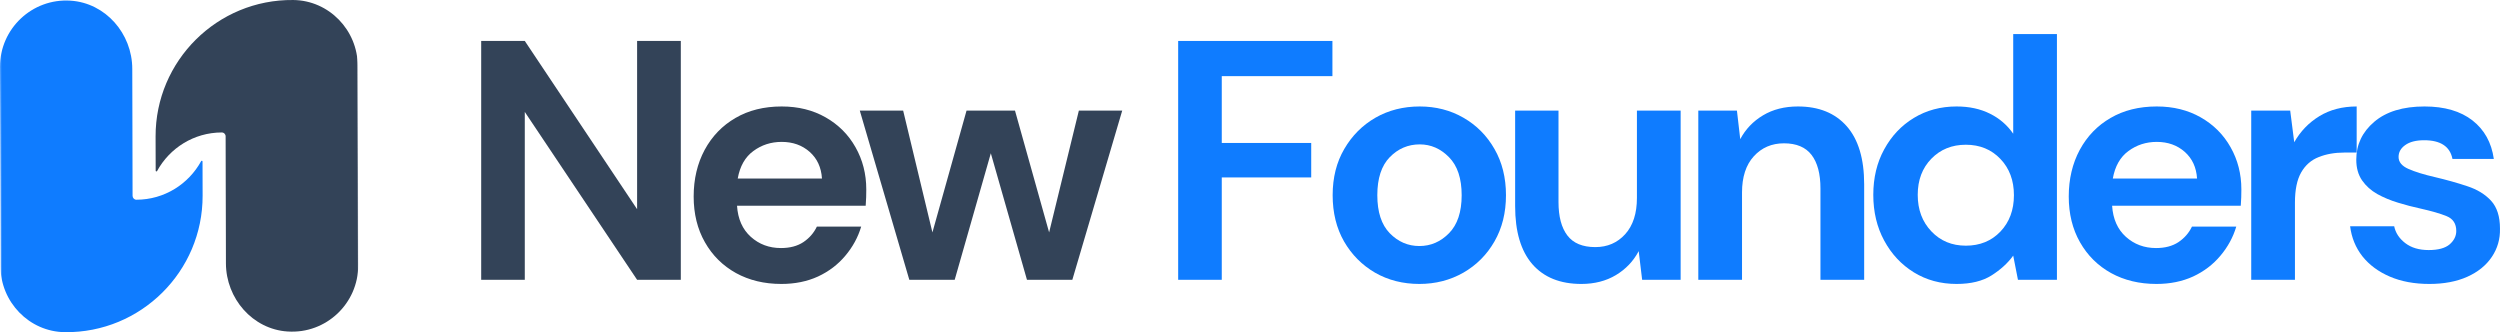
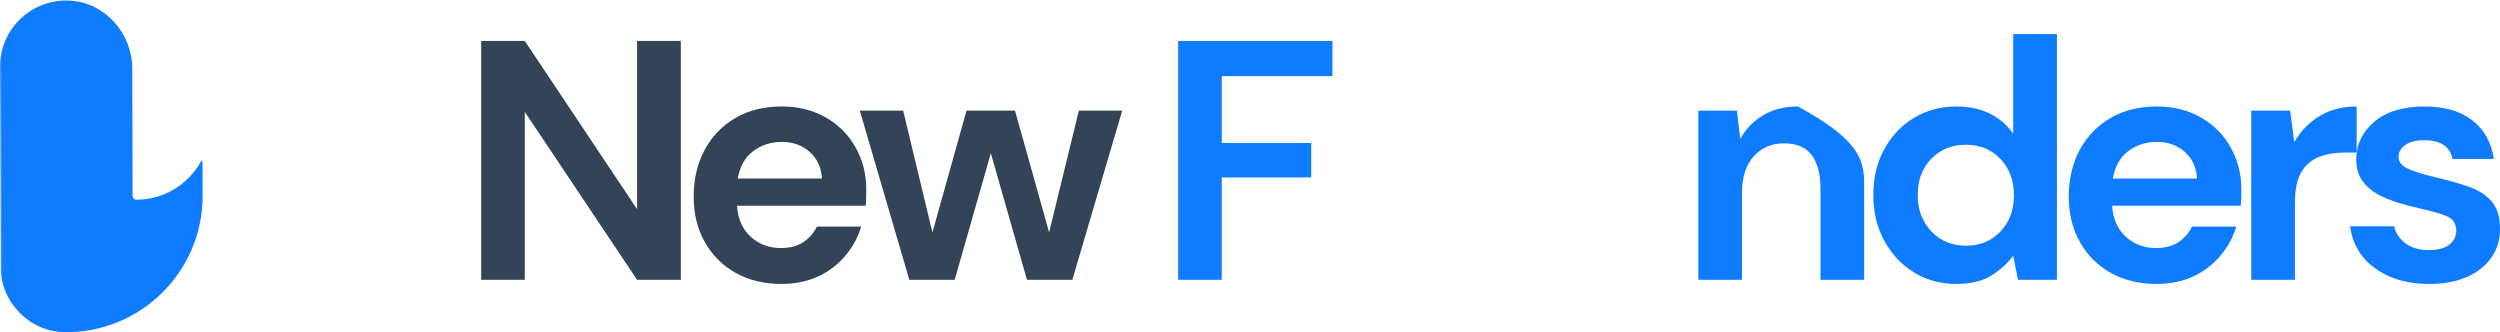
<svg xmlns="http://www.w3.org/2000/svg" xmlns:xlink="http://www.w3.org/1999/xlink" width="1831.755px" height="243.392px" viewBox="0 0 1831.755 243.392" version="1.1">
  <title>logo_newfounders</title>
  <defs>
-     <polygon id="path-1" points="0 0 155.556 0 155.556 250 0 250" />
    <polygon id="path-3" points="0 0.608 262.5 0 263.064 245.833 0.564 246.441" />
    <polygon id="path-5" points="0 0.608 262.5 0 263.064 245.833 0.564 246.441" />
    <polygon id="path-7" points="0 0 155.556 0 155.556 250 0 250" />
    <polygon id="path-9" points="0 0.608 262.5 0 263.064 245.833 0.564 246.441" />
    <polygon id="path-11" points="0 0.608 262.5 0 263.064 245.833 0.564 246.441" />
  </defs>
  <g id="Page-1" stroke="none" stroke-width="1" fill="none" fill-rule="evenodd">
    <g id="logo_newfounders" transform="translate(-5.534, -3.489)">
      <g id="Clipped" transform="translate(116.667, 0)">
        <mask id="mask-2" fill="white">
          <use xlink:href="#path-1" />
        </mask>
        <g id="Path" />
        <g mask="url(#mask-2)">
          <g transform="translate(-111.306, 1.584)">
            <mask id="mask-4" fill="white">
              <use xlink:href="#path-3" />
            </mask>
            <g id="Path" stroke="none" fill="none" />
            <g id="Clipped" stroke="none" stroke-width="1" fill="none" fill-rule="evenodd" mask="url(#mask-4)">
              <mask id="mask-6" fill="white">
                <use xlink:href="#path-5" />
              </mask>
              <g id="Path" />
              <path d="M162.63,98.958 C164.214,98.937 165.495,100.217 165.495,101.801 C165.495,101.801 165.495,101.801 165.495,101.823 L165.625,164.497 C165.625,164.497 165.582,136.003 165.582,136.003 L165.712,194.857 C165.777,220.638 185.221,243.142 210.959,244.813 C239.171,246.636 262.695,224.175 262.63,196.332 L262.305,50.26 C262.24,24.002 241.254,2.192 215.017,1.91 C159.397,1.345 114.041,46.463 114.171,101.91 L114.236,126.953 C114.236,127.561 114.996,127.734 115.278,127.214 C124.436,110.438 142.188,99.002 162.63,98.958 Z" id="Path" fill="#334358" fill-rule="nonzero" mask="url(#mask-6)" />
            </g>
          </g>
        </g>
      </g>
      <g id="Clipped" transform="translate(0, 0)">
        <mask id="mask-8" fill="white">
          <use xlink:href="#path-7" />
        </mask>
        <g id="Path" />
        <g mask="url(#mask-8)">
          <g transform="translate(5.36, 1.584)">
            <mask id="mask-10" fill="white">
              <use xlink:href="#path-9" />
            </mask>
            <g id="Path" stroke="none" fill="none" />
            <g id="Clipped" stroke="none" stroke-width="1" fill="none" fill-rule="evenodd" mask="url(#mask-10)">
              <mask id="mask-12" fill="white">
                <use xlink:href="#path-11" />
              </mask>
              <g id="Path" />
              <path d="M97.309,145.399 L97.201,94.097 L97.092,52.344 C97.049,26.562 77.582,4.058 51.845,2.387 C23.611,0.564 0.109,23.047 0.173,50.868 L0.521,196.94 C0.564,223.199 21.549,245.03 47.808,245.291 C103.407,245.855 148.763,200.738 148.633,145.291 L148.568,120.247 C148.568,119.64 147.83,119.466 147.548,119.987 C138.346,136.784 120.573,148.22 100.109,148.242 C98.568,148.264 97.331,146.94 97.309,145.399 Z" id="Path" fill="#0F7CFF" fill-rule="nonzero" mask="url(#mask-12)" />
            </g>
          </g>
        </g>
      </g>
      <g id="Group" transform="translate(358.103, 33.496)" fill="#334358" fill-rule="nonzero">
        <g id="Path">
          <polygon points="0 175 0 0 31.944 0 114.236 123.264 114.236 0 146.267 0 146.267 175 114.236 175 31.944 51.997 31.944 175" />
        </g>
      </g>
      <g id="Group" transform="translate(513.782, 81.5)" fill="#334358" fill-rule="nonzero">
        <g id="Shape">
          <path d="M64.236,130.035 C51.736,130.035 40.647,127.365 30.99,122.049 C21.311,116.667 13.737,109.158 8.247,99.479 C2.734,89.822 0,78.646 0,65.972 C0,53.19 2.691,41.797 8.073,31.771 C13.498,21.766 21.029,13.976 30.642,8.42 C40.234,2.821 51.519,0 64.497,0 C76.649,0 87.37,2.669 96.701,7.986 C106.076,13.325 113.368,20.616 118.576,29.861 C123.828,39.128 126.476,49.436 126.476,60.764 C126.476,62.565 126.432,64.475 126.389,66.493 C126.324,68.533 126.215,70.616 126.042,72.743 L31.771,72.743 C32.4,82.422 35.764,89.996 41.84,95.486 C47.96,100.998 55.339,103.733 63.976,103.733 C70.508,103.733 75.977,102.3 80.382,99.392 C84.766,96.441 88.064,92.665 90.278,88.021 L122.743,88.021 C120.421,95.833 116.536,102.951 111.111,109.375 C105.729,115.799 99.067,120.877 91.146,124.566 C83.203,128.212 74.24,130.035 64.236,130.035 Z M64.497,25.955 C56.684,25.955 49.761,28.19 43.75,32.639 C37.717,37.044 33.898,43.75 32.292,52.778 L94.01,52.778 C93.49,44.618 90.473,38.108 84.983,33.247 C79.47,28.385 72.656,25.955 64.497,25.955 Z" />
        </g>
      </g>
      <g id="Group" transform="translate(635.508, 84.538)" fill="#334358" fill-rule="nonzero">
        <g id="Path">
          <polygon points="36.285 123.958 0 0 31.771 0 53.212 89.236 78.212 0 113.715 0 138.715 89.236 160.503 0 192.274 0 155.729 123.958 122.483 123.958 96.007 31.25 69.531 123.958" />
        </g>
      </g>
      <g id="Group" transform="translate(868.78, 33.496)" fill="#0F7CFF" fill-rule="nonzero">
        <g id="Path">
          <polygon points="0 175 0 0 113.021 0 113.021 25.781 31.944 25.781 31.944 74.74 97.483 74.74 97.483 100 31.944 100 31.944 175" />
        </g>
      </g>
      <g id="Group" transform="translate(981.97, 81.5)" fill="#0F7CFF" fill-rule="nonzero">
        <g id="Shape">
-           <path d="M63.542,130.035 C51.497,130.035 40.668,127.279 31.076,121.788 C21.528,116.233 13.932,108.594 8.333,98.872 C2.778,89.149 0,77.865 0,65.017 C0,52.17 2.821,40.885 8.507,31.163 C14.171,21.398 21.788,13.759 31.337,8.247 C40.929,2.756 51.758,0 63.802,0 C75.608,0 86.285,2.756 95.833,8.247 C105.425,13.759 113.021,21.398 118.576,31.163 C124.175,40.885 126.997,52.17 126.997,65.017 C126.997,77.865 124.175,89.149 118.576,98.872 C113.021,108.594 105.404,116.233 95.747,121.788 C86.068,127.279 75.347,130.035 63.542,130.035 Z M63.542,102.257 C71.875,102.257 79.102,99.132 85.243,92.882 C91.428,86.632 94.531,77.344 94.531,65.017 C94.531,52.691 91.428,43.403 85.243,37.153 C79.102,30.903 71.962,27.778 63.802,27.778 C55.295,27.778 47.96,30.903 41.84,37.153 C35.764,43.403 32.726,52.691 32.726,65.017 C32.726,77.344 35.764,86.632 41.84,92.882 C47.96,99.132 55.208,102.257 63.542,102.257 Z" />
-         </g>
+           </g>
      </g>
      <g id="Group" transform="translate(1115.678, 84.538)" fill="#0F7CFF" fill-rule="nonzero">
        <g id="Path">
-           <path d="M48.524,126.997 C33.008,126.997 21.029,122.179 12.587,112.5 C4.188,102.778 0,88.607 0,69.965 L0,0 L31.771,0 L31.771,66.927 C31.771,77.648 33.941,85.829 38.281,91.493 C42.622,97.179 49.436,100 58.767,100 C67.622,100 74.913,96.853 80.642,90.538 C86.372,84.18 89.236,75.326 89.236,63.976 L89.236,0 L121.267,0 L121.267,123.958 L93.056,123.958 L90.538,102.951 C86.654,110.308 81.098,116.146 73.872,120.486 C66.623,124.826 58.181,126.997 48.524,126.997 Z" />
-         </g>
+           </g>
      </g>
      <g id="Group" transform="translate(1249.885, 81.5)" fill="#0F7CFF" fill-rule="nonzero">
        <g id="Path">
-           <path d="M0,126.997 L0,3.038 L28.299,3.038 L30.729,23.958 C34.592,16.667 40.148,10.851 47.396,6.51 C54.622,2.17 63.151,0 73.003,0 C88.325,0 100.26,4.839 108.767,14.497 C117.274,24.175 121.528,38.346 121.528,57.031 L121.528,126.997 L89.497,126.997 L89.497,59.983 C89.497,49.349 87.326,41.189 82.986,35.503 C78.646,29.839 71.897,26.997 62.76,26.997 C53.776,26.997 46.398,30.187 40.625,36.545 C34.896,42.86 32.031,51.693 32.031,63.021 L32.031,126.997 L0,126.997 Z" />
+           <path d="M0,126.997 L0,3.038 L28.299,3.038 L30.729,23.958 C34.592,16.667 40.148,10.851 47.396,6.51 C54.622,2.17 63.151,0 73.003,0 C117.274,24.175 121.528,38.346 121.528,57.031 L121.528,126.997 L89.497,126.997 L89.497,59.983 C89.497,49.349 87.326,41.189 82.986,35.503 C78.646,29.839 71.897,26.997 62.76,26.997 C53.776,26.997 46.398,30.187 40.625,36.545 C34.896,42.86 32.031,51.693 32.031,63.021 L32.031,126.997 L0,126.997 Z" />
        </g>
      </g>
      <g id="Group" transform="translate(1378.103, 28.462)" fill="#0F7CFF" fill-rule="nonzero">
        <g id="Shape">
          <path d="M61.024,183.073 C49.327,183.073 38.889,180.23 29.688,174.566 C20.53,168.902 13.303,161.155 7.986,151.302 C2.648,141.471 0,130.295 0,117.795 C0,105.295 2.648,94.184 7.986,84.462 C13.303,74.696 20.53,67.014 29.688,61.458 C38.889,55.859 49.327,53.038 61.024,53.038 C70.334,53.038 78.494,54.818 85.503,58.333 C92.491,61.806 98.177,66.71 102.517,73.003 L102.517,0 L134.549,0 L134.549,180.035 L105.99,180.035 L102.517,162.326 C98.524,167.839 93.229,172.656 86.632,176.823 C80.035,180.99 71.484,183.073 61.024,183.073 Z M67.795,155.035 C78.082,155.035 86.545,151.606 93.142,144.705 C99.74,137.76 103.038,128.885 103.038,118.056 C103.038,107.248 99.74,98.394 93.142,91.493 C86.545,84.549 78.082,81.076 67.795,81.076 C57.595,81.076 49.175,84.505 42.535,91.319 C35.872,98.155 32.552,106.988 32.552,117.795 C32.552,128.624 35.872,137.543 42.535,144.531 C49.175,151.541 57.595,155.035 67.795,155.035 Z" />
        </g>
      </g>
      <g id="Group" transform="translate(1521.311, 81.5)" fill="#0F7CFF" fill-rule="nonzero">
        <g id="Shape">
          <path d="M64.236,130.035 C51.736,130.035 40.647,127.365 30.99,122.049 C21.311,116.667 13.737,109.158 8.247,99.479 C2.734,89.822 0,78.646 0,65.972 C0,53.19 2.691,41.797 8.073,31.771 C13.498,21.766 21.029,13.976 30.642,8.42 C40.234,2.821 51.519,0 64.497,0 C76.649,0 87.37,2.669 96.701,7.986 C106.076,13.325 113.368,20.616 118.576,29.861 C123.828,39.128 126.476,49.436 126.476,60.764 C126.476,62.565 126.432,64.475 126.389,66.493 C126.324,68.533 126.215,70.616 126.042,72.743 L31.771,72.743 C32.4,82.422 35.764,89.996 41.84,95.486 C47.96,100.998 55.339,103.733 63.976,103.733 C70.508,103.733 75.977,102.3 80.382,99.392 C84.766,96.441 88.064,92.665 90.278,88.021 L122.743,88.021 C120.421,95.833 116.536,102.951 111.111,109.375 C105.729,115.799 99.067,120.877 91.146,124.566 C83.203,128.212 74.24,130.035 64.236,130.035 Z M64.497,25.955 C56.684,25.955 49.761,28.19 43.75,32.639 C37.717,37.044 33.898,43.75 32.292,52.778 L94.01,52.778 C93.49,44.618 90.473,38.108 84.983,33.247 C79.47,28.385 72.656,25.955 64.497,25.955 Z" />
        </g>
      </g>
      <g id="Group" transform="translate(1655.015, 81.5)" fill="#0F7CFF" fill-rule="nonzero">
        <g id="Path">
          <path d="M0,126.997 L0,3.038 L28.559,3.038 L31.51,26.215 C36.024,18.229 42.144,11.871 49.913,7.118 C57.661,2.387 66.775,0 77.257,0 L77.257,33.767 L68.229,33.767 C61.22,33.767 54.97,34.874 49.479,37.066 C43.967,39.214 39.692,42.947 36.632,48.264 C33.55,53.602 32.031,61.003 32.031,70.486 L32.031,126.997 L0,126.997 Z" />
        </g>
      </g>
      <g id="Group" transform="translate(1727.469, 81.5)" fill="#0F7CFF" fill-rule="nonzero">
        <g transform="translate(-0, 0)" id="Path">
          <path d="M58.073,130.035 C47.07,130.035 37.413,128.234 29.08,124.653 C20.747,121.072 14.062,116.124 9.028,109.809 C4.036,103.451 1.042,96.094 0,87.76 L32.292,87.76 C33.268,92.578 35.959,96.68 40.365,100.087 C44.813,103.516 50.543,105.208 57.552,105.208 C64.54,105.208 69.661,103.819 72.917,101.042 C76.15,98.22 77.778,94.944 77.778,91.233 C77.778,85.916 75.434,82.292 70.747,80.382 C66.102,78.472 59.635,76.606 51.302,74.74 C45.964,73.589 40.56,72.179 35.069,70.486 C29.557,68.815 24.501,66.71 19.878,64.149 C15.299,61.545 11.589,58.225 8.767,54.167 C5.924,50.065 4.514,45.009 4.514,38.976 C4.514,27.995 8.876,18.75 17.622,11.285 C26.411,3.776 38.715,0 54.514,0 C69.206,0 80.924,3.429 89.67,10.243 C98.394,17.079 103.602,26.476 105.295,38.455 L75,38.455 C73.199,29.319 66.276,24.74 54.253,24.74 C48.286,24.74 43.663,25.933 40.365,28.299 C37.109,30.621 35.503,33.507 35.503,36.979 C35.503,40.69 37.891,43.62 42.708,45.747 C47.569,47.895 54.015,49.891 62.066,51.736 C70.681,53.776 78.602,55.99 85.851,58.42 C93.142,60.807 98.958,64.366 103.299,69.097 C107.639,73.85 109.809,80.642 109.809,89.497 C109.983,97.135 107.986,104.058 103.819,110.243 C99.653,116.45 93.62,121.311 85.764,124.826 C77.951,128.299 68.707,130.035 58.073,130.035 Z" />
        </g>
      </g>
    </g>
  </g>
</svg>